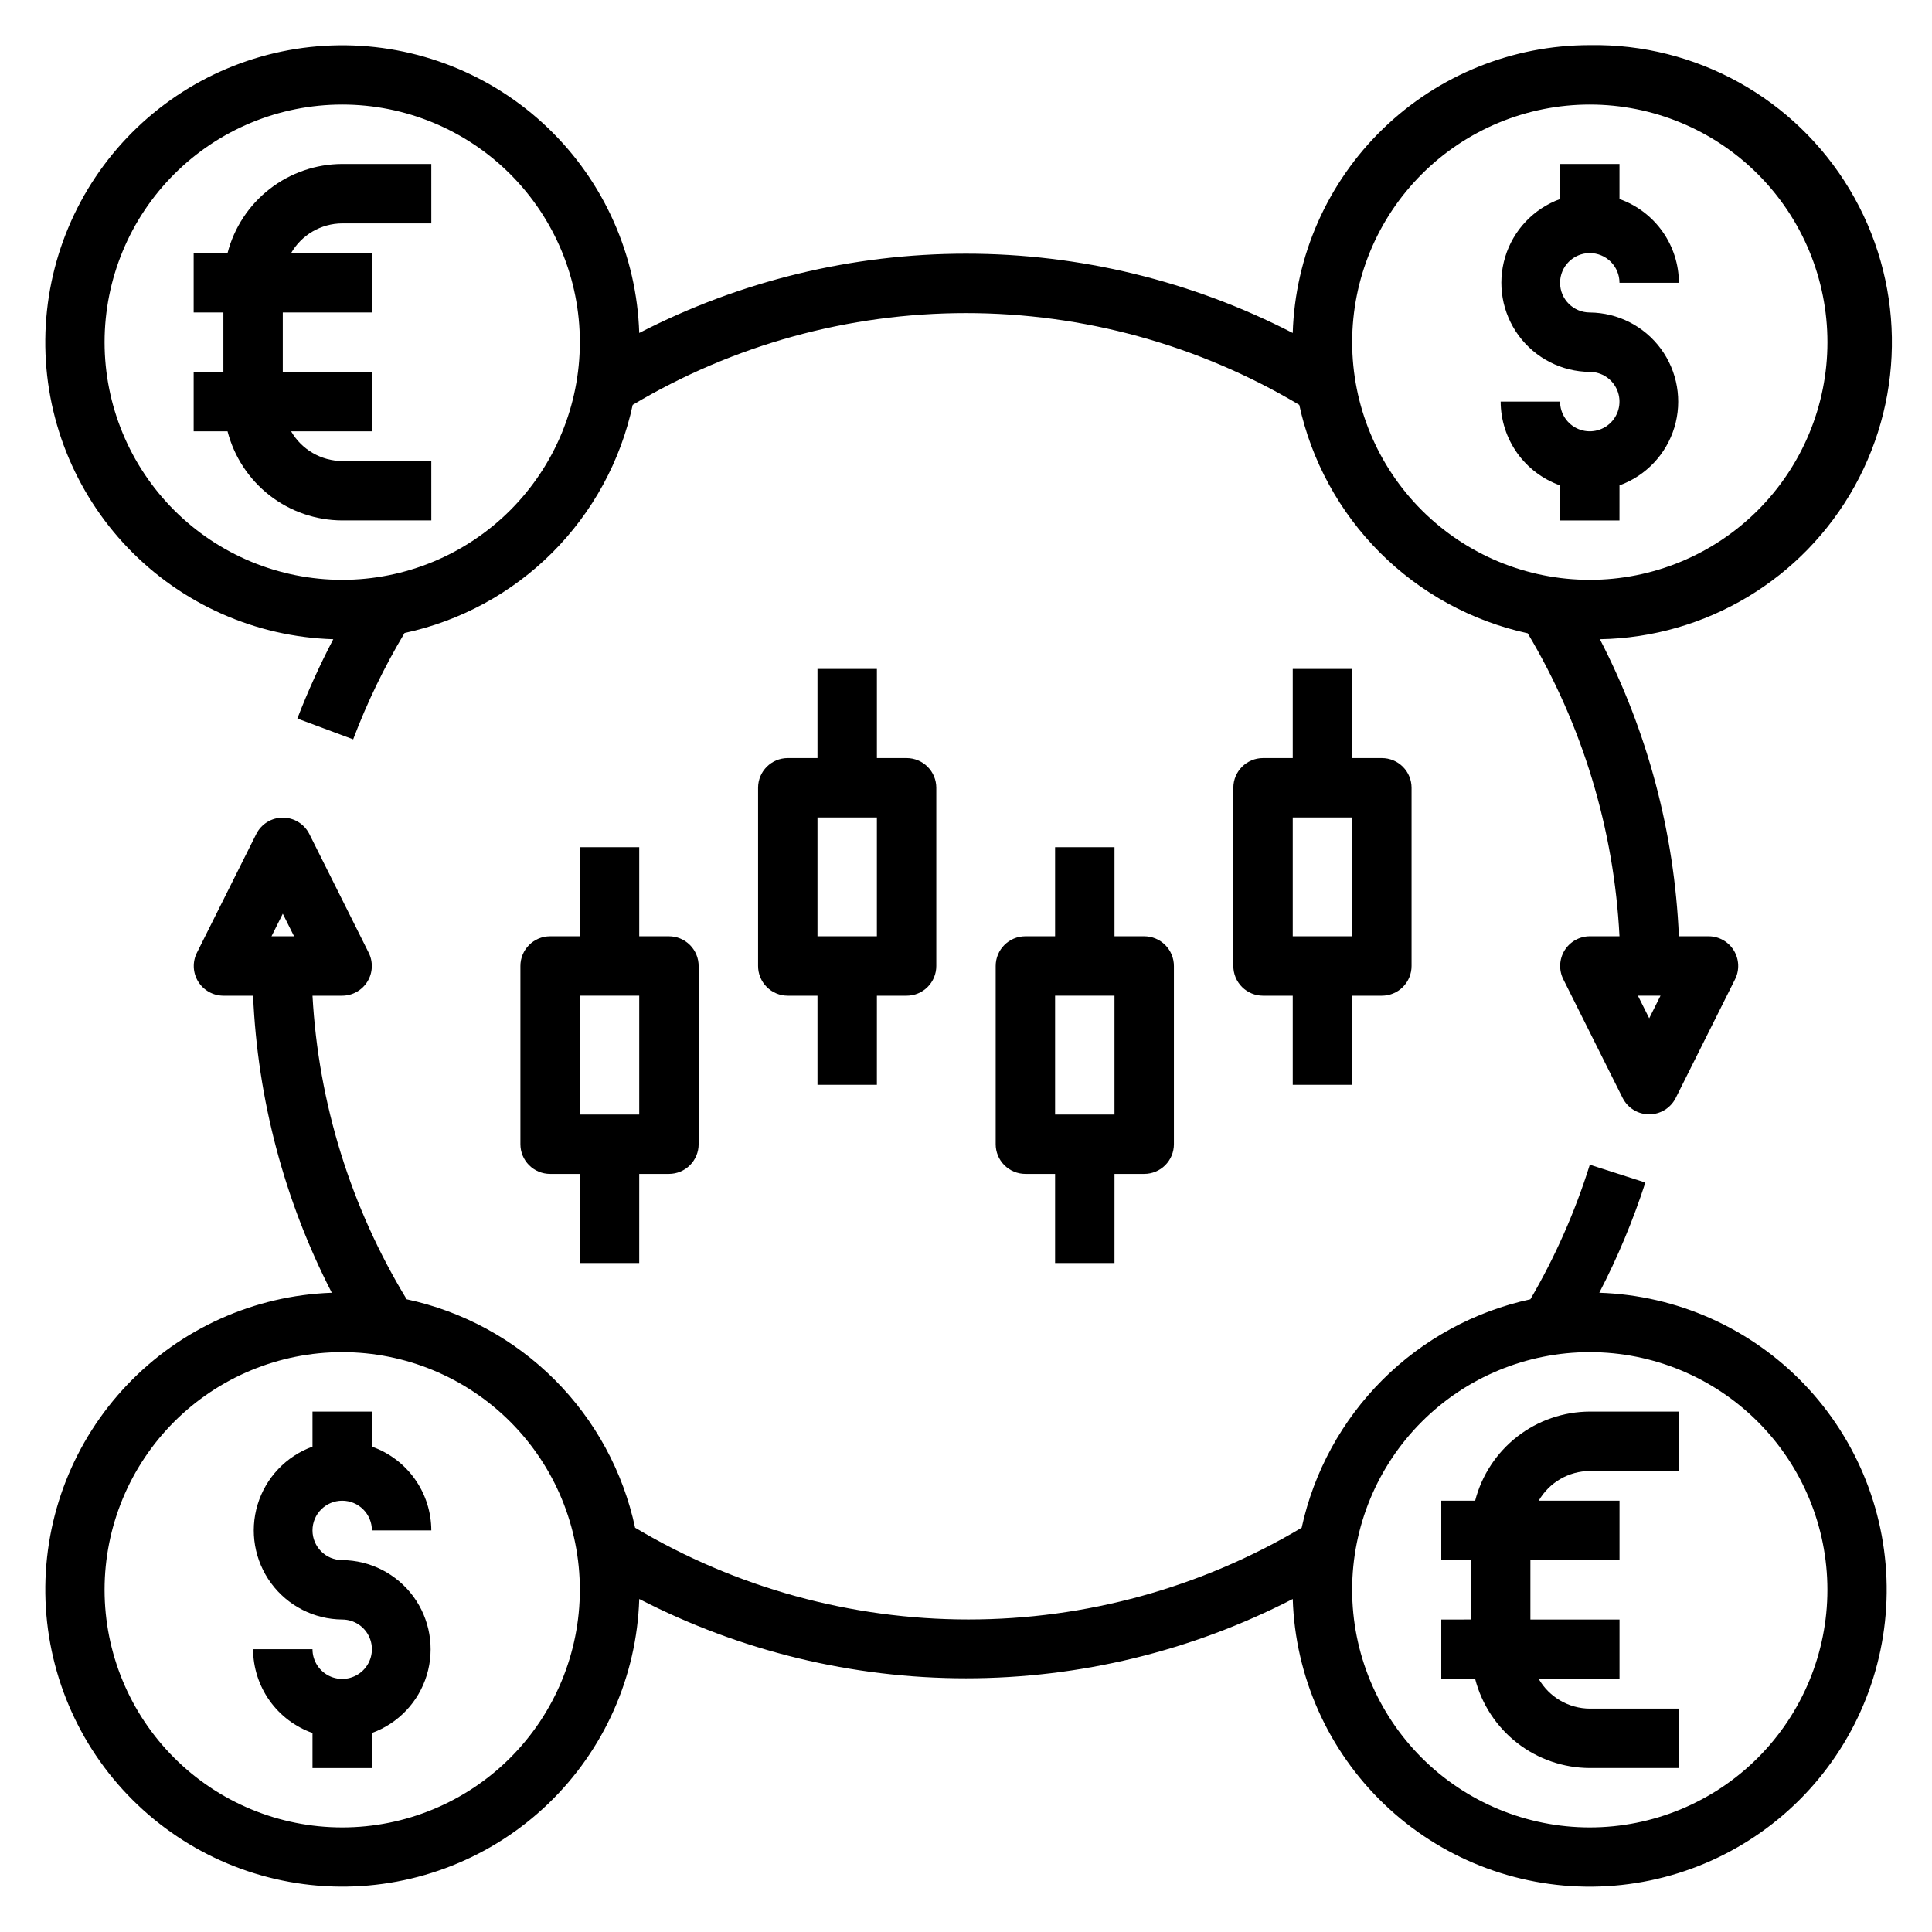
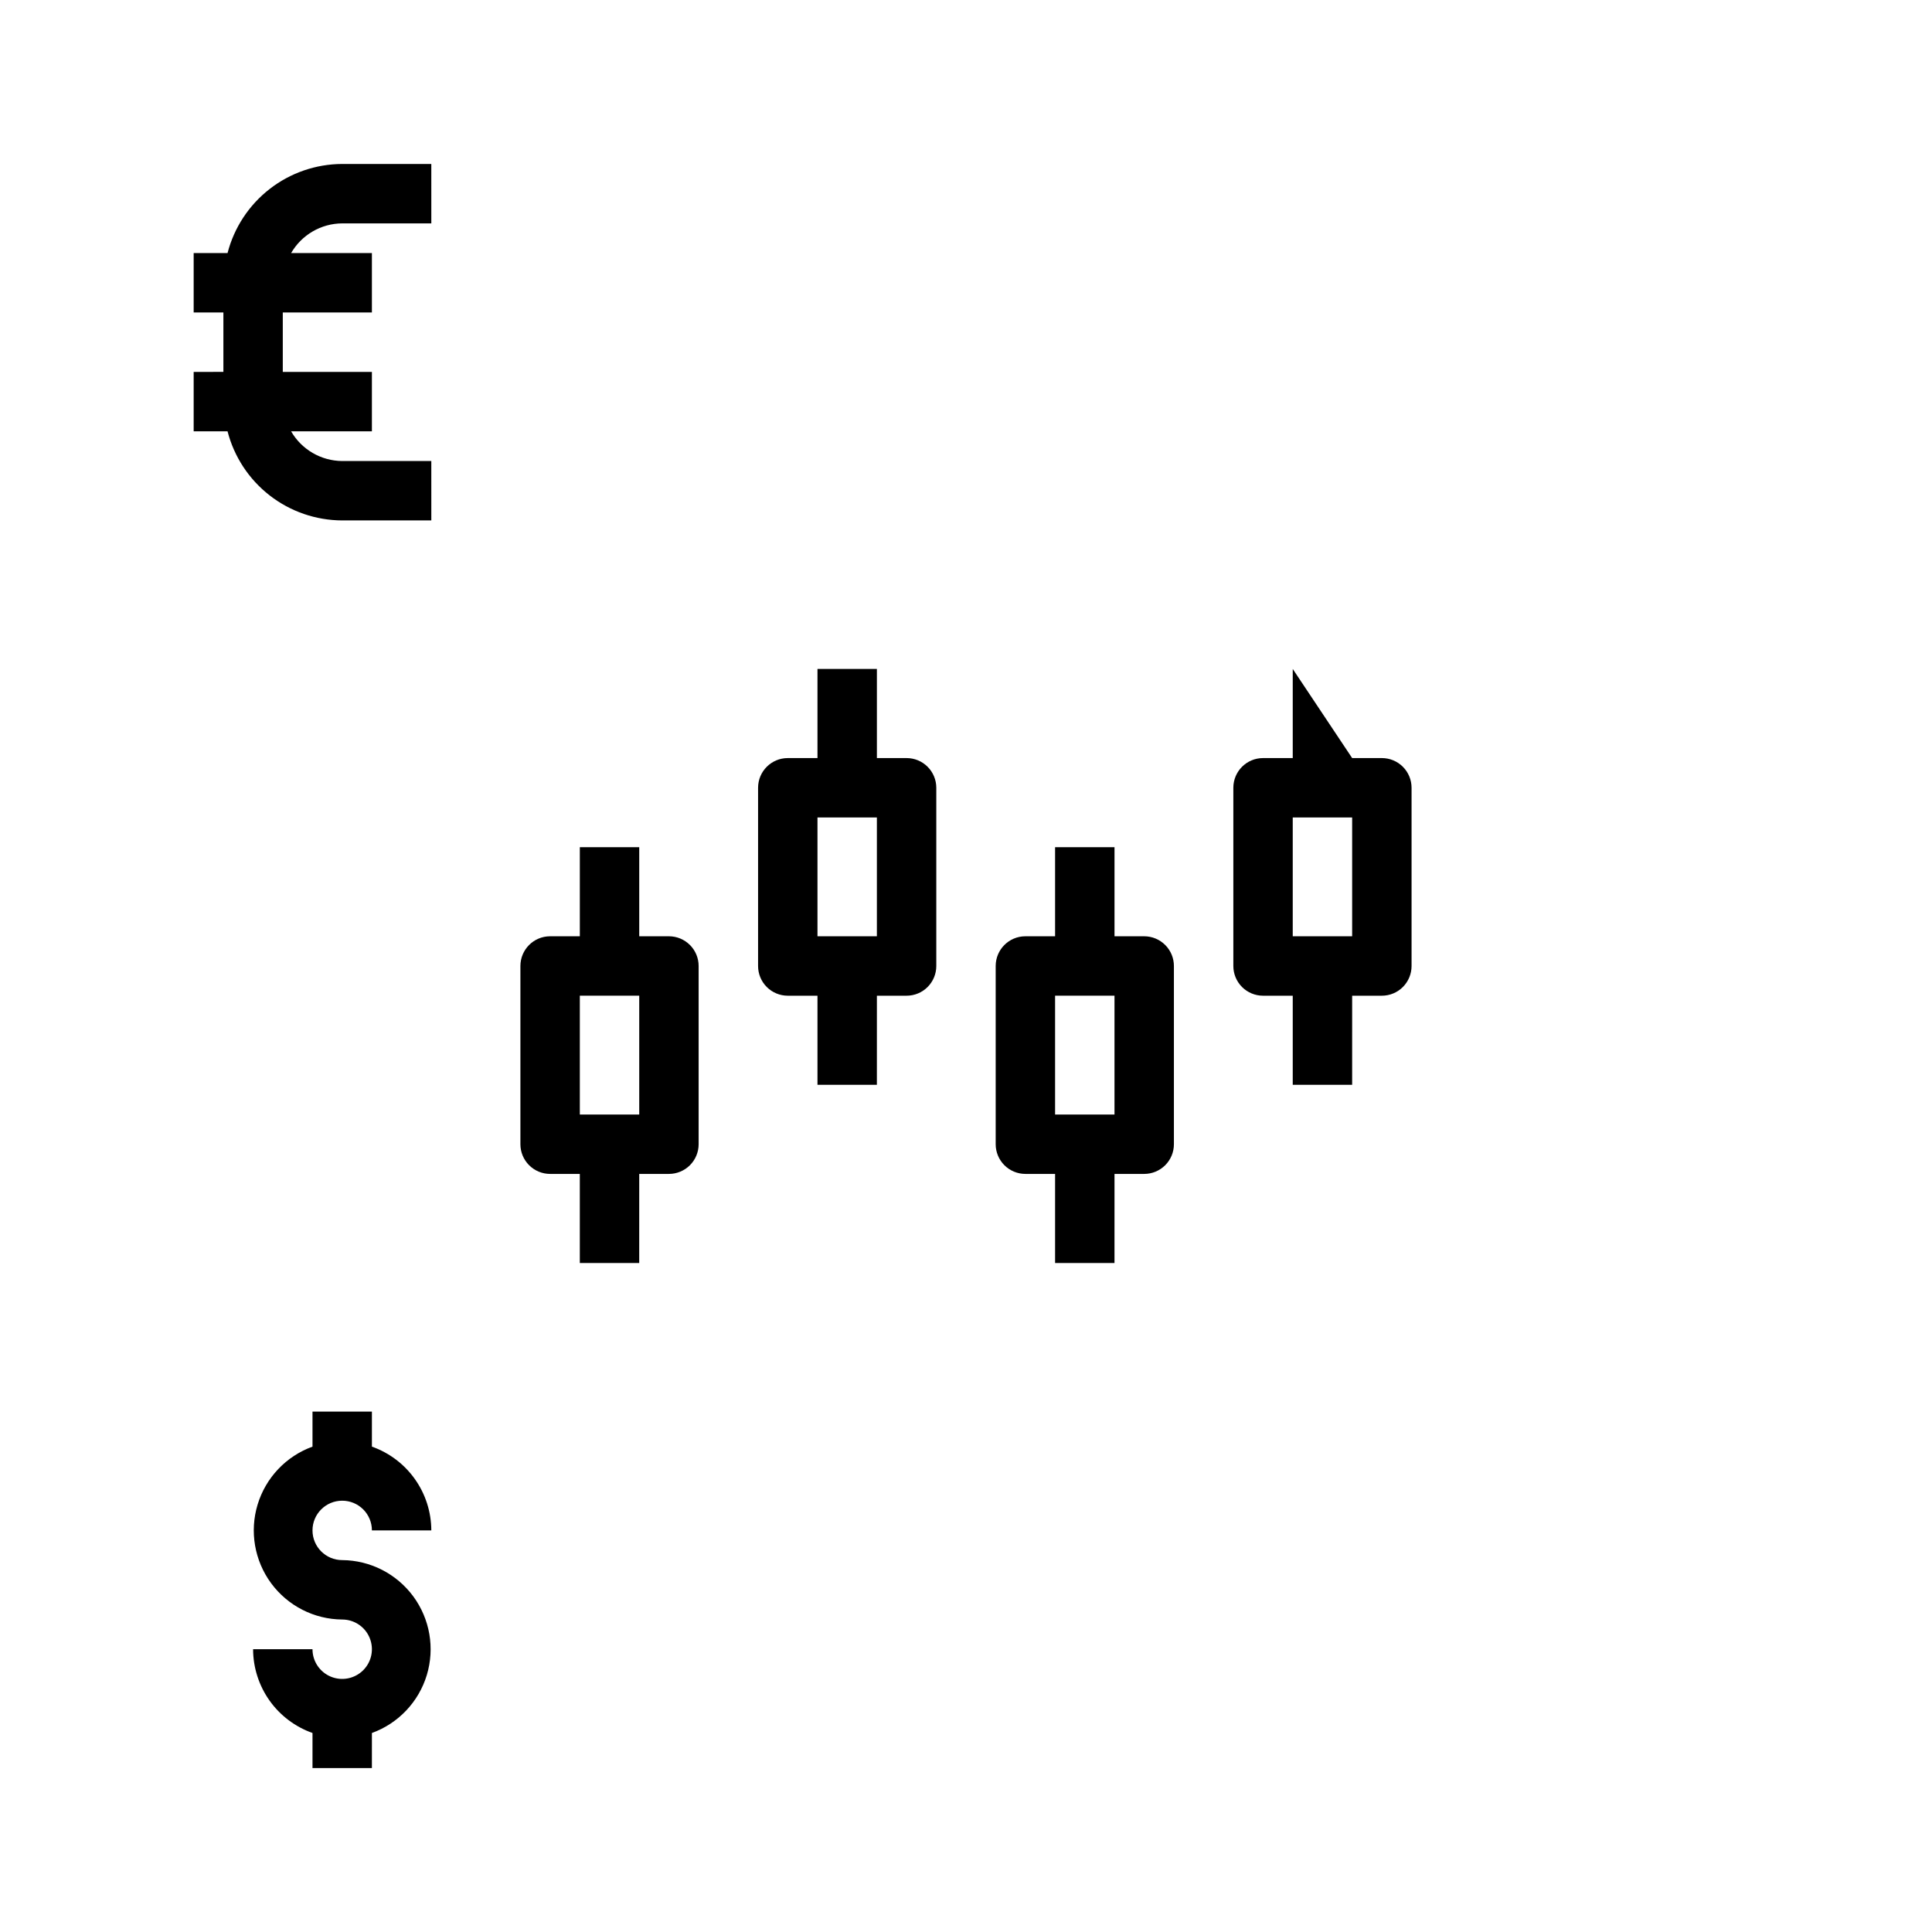
<svg xmlns="http://www.w3.org/2000/svg" fill="#000000" width="800px" height="800px" version="1.1" viewBox="144 144 512 512">
  <g>
    <path d="m234.69 541.7c2.086 0 4.09 0.828 5.566 2.305 1.477 1.477 2.305 3.481 2.305 5.566h15.742c-0.012-4.871-1.531-9.621-4.352-13.594-2.82-3.977-6.797-6.981-11.391-8.605v-9.289h-15.746v9.289c-6.996 2.539-12.387 8.23-14.547 15.355-2.156 7.121-0.828 14.848 3.582 20.844 4.414 5.996 11.395 9.559 18.84 9.617 3.184 0 6.055 1.918 7.269 4.859 1.219 2.941 0.547 6.328-1.703 8.578-2.254 2.25-5.641 2.926-8.582 1.707s-4.859-4.09-4.859-7.273h-15.742c0.012 4.871 1.535 9.621 4.352 13.598 2.82 3.973 6.797 6.977 11.391 8.602v9.289h15.742l0.004-9.289c6.996-2.539 12.387-8.23 14.547-15.352 2.156-7.125 0.828-14.852-3.582-20.848-4.414-5.992-11.395-9.559-18.836-9.617-4.348 0-7.875-3.523-7.875-7.871s3.527-7.871 7.875-7.871z" />
-     <path d="m567.83 486.59c4.863-9.383 8.945-19.152 12.203-29.203l-14.719-4.723c-3.891 12.441-9.172 24.402-15.746 35.66-14.844 3.215-28.453 10.629-39.199 21.363-10.746 10.734-18.18 24.332-21.414 39.172-26.715 15.914-57.23 24.316-88.324 24.316s-61.613-8.402-88.324-24.316c-3.176-14.855-10.578-28.477-21.32-39.219-10.742-10.738-24.359-18.145-39.215-21.316-14.812-24.355-23.387-51.992-24.957-80.453h7.875c2.727-0.008 5.258-1.43 6.684-3.754 1.426-2.324 1.547-5.223 0.32-7.66l-15.742-31.488c-1.348-2.629-4.055-4.285-7.008-4.285s-5.66 1.656-7.004 4.285l-15.742 31.488h-0.004c-1.227 2.438-1.105 5.336 0.32 7.66 1.43 2.324 3.957 3.746 6.688 3.754h7.871c1.18 27.438 8.297 54.297 20.859 78.719-20.559 0.73-40.016 9.48-54.203 24.379-14.191 14.895-21.984 34.754-21.715 55.324 0.27 20.574 8.582 40.223 23.156 54.738 14.578 14.52 34.258 22.758 54.828 22.945 20.574 0.191 40.402-7.68 55.242-21.926 14.844-14.246 23.516-33.738 24.168-54.301 26.777 13.809 56.465 21.016 86.594 21.016 30.125 0 59.816-7.207 86.59-21.016 0.648 20.578 9.336 40.082 24.191 54.332 14.859 14.25 34.707 22.113 55.293 21.902 20.586-0.207 40.27-8.473 54.836-23.023 14.562-14.551 22.848-34.227 23.078-54.812 0.23-20.586-7.613-40.441-21.852-55.312-14.234-14.875-33.73-23.574-54.309-24.246zm-351.88-94.465 2.992-5.981 2.992 5.984zm18.738 236.16c-16.703 0-32.723-6.637-44.531-18.445-11.812-11.812-18.445-27.832-18.445-44.531 0-16.703 6.633-32.723 18.445-44.531 11.809-11.812 27.828-18.445 44.531-18.445 16.699 0 32.719 6.633 44.531 18.445 11.809 11.809 18.445 27.828 18.445 44.531 0 16.699-6.637 32.719-18.445 44.531-11.812 11.809-27.832 18.445-44.531 18.445zm330.62 0c-16.703 0-32.723-6.637-44.531-18.445-11.812-11.812-18.445-27.832-18.445-44.531 0-16.703 6.633-32.723 18.445-44.531 11.809-11.812 27.828-18.445 44.531-18.445 16.699 0 32.719 6.633 44.531 18.445 11.809 11.809 18.445 27.828 18.445 44.531 0 16.699-6.637 32.719-18.445 44.531-11.812 11.809-27.832 18.445-44.531 18.445z" />
-     <path d="m534.93 541.7h-8.977v15.742h7.871v15.742l-7.871 0.004v15.742h8.977c1.738 6.742 5.668 12.719 11.164 16.992 5.5 4.273 12.258 6.602 19.223 6.625h23.617l-0.004-15.742h-23.613c-5.594-0.035-10.746-3.031-13.543-7.875h21.414v-15.742h-23.617v-15.746h23.617v-15.742h-21.414c2.797-4.844 7.949-7.84 13.543-7.871h23.617l-0.004-15.746h-23.613c-6.965 0.023-13.723 2.352-19.223 6.625-5.496 4.273-9.426 10.25-11.164 16.992z" />
-     <path d="m565.31 211.07c2.086 0 4.09 0.828 5.566 2.305 1.477 1.477 2.305 3.481 2.305 5.566h15.742c-0.012-4.871-1.531-9.621-4.352-13.594-2.82-3.977-6.797-6.981-11.391-8.605v-9.289h-15.746v9.289c-6.996 2.539-12.387 8.23-14.547 15.355-2.156 7.121-0.828 14.848 3.582 20.844 4.414 5.996 11.395 9.559 18.84 9.617 3.184 0 6.055 1.918 7.269 4.859 1.219 2.941 0.547 6.328-1.703 8.578-2.254 2.25-5.641 2.926-8.582 1.707s-4.859-4.09-4.859-7.273h-15.742c0.012 4.871 1.535 9.621 4.352 13.598 2.82 3.973 6.797 6.977 11.391 8.602v9.289h15.742l0.004-9.289c6.996-2.539 12.387-8.23 14.547-15.352 2.156-7.125 0.828-14.852-3.582-20.848-4.414-5.992-11.395-9.559-18.836-9.617-4.348 0-7.875-3.523-7.875-7.871s3.527-7.871 7.875-7.871z" />
-     <path d="m565.31 155.96c-20.465-0.008-40.125 7.949-54.82 22.188-14.695 14.238-23.266 33.641-23.902 54.094-26.773-13.809-56.465-21.012-86.59-21.012-30.129 0-59.816 7.203-86.594 21.012-0.648-20.586-9.34-40.098-24.207-54.352-14.867-14.254-34.73-22.109-55.324-21.887-20.598 0.223-40.285 8.508-54.84 23.078-14.559 14.57-22.824 34.266-23.027 54.863-0.203 20.594 7.676 40.449 21.941 55.305 14.27 14.852 33.789 23.523 54.375 24.152-3.57 6.82-6.75 13.836-9.523 21.02l14.801 5.512-0.004-0.004c3.695-9.777 8.254-19.211 13.621-28.18 14.828-3.184 28.426-10.582 39.148-21.305 10.727-10.727 18.125-24.324 21.309-39.152 26.711-15.918 57.227-24.32 88.324-24.32 31.094 0 61.609 8.402 88.324 24.32 3.227 14.828 10.648 28.418 21.383 39.152 10.73 10.73 24.32 18.152 39.152 21.383 14.531 24.383 22.883 51.945 24.324 80.293h-7.871c-2.731 0.008-5.258 1.43-6.688 3.754-1.426 2.328-1.547 5.227-0.32 7.66l15.742 31.488h0.004c1.344 2.629 4.051 4.285 7.004 4.285 2.953 0 5.66-1.656 7.008-4.285l15.742-31.488c1.227-2.434 1.105-5.332-0.32-7.66-1.426-2.324-3.957-3.746-6.684-3.754h-7.875c-1.172-27.449-8.316-54.312-20.938-78.719 28.125-0.477 53.855-15.926 67.504-40.52 13.648-24.594 13.137-54.602-1.34-78.719-14.473-24.117-40.719-38.68-68.84-38.203zm-330.62 141.7c-16.703 0-32.723-6.637-44.531-18.445-11.812-11.812-18.445-27.832-18.445-44.531 0-16.703 6.633-32.723 18.445-44.531 11.809-11.812 27.828-18.445 44.531-18.445 16.699 0 32.719 6.633 44.531 18.445 11.809 11.809 18.445 27.828 18.445 44.531 0 16.699-6.637 32.719-18.445 44.531-11.812 11.809-27.832 18.445-44.531 18.445zm349.36 110.21-2.992 5.984-2.992-5.984zm-18.734-110.21c-16.703 0-32.723-6.637-44.531-18.445-11.812-11.812-18.445-27.832-18.445-44.531 0-16.703 6.633-32.723 18.445-44.531 11.809-11.812 27.828-18.445 44.531-18.445 16.699 0 32.719 6.633 44.531 18.445 11.809 11.809 18.445 27.828 18.445 44.531 0 16.699-6.637 32.719-18.445 44.531-11.812 11.809-27.832 18.445-44.531 18.445z" />
    <path d="m204.3 211.07h-8.977v15.742h7.875v15.742l-7.875 0.004v15.742h8.977c1.738 6.742 5.668 12.719 11.164 16.992 5.5 4.273 12.258 6.602 19.223 6.625h23.617l-0.004-15.742h-23.613c-5.594-0.035-10.746-3.031-13.543-7.875h21.414v-15.742h-23.617v-15.746h23.617v-15.742h-21.414c2.797-4.844 7.949-7.84 13.543-7.871h23.617l-0.004-15.746h-23.613c-6.965 0.023-13.723 2.352-19.223 6.625-5.496 4.273-9.426 10.25-11.164 16.992z" />
    <path d="m360.64 321.28v23.617h-7.871c-4.348 0-7.871 3.523-7.871 7.871v47.234c0 2.086 0.828 4.09 2.305 5.566 1.477 1.477 3.481 2.305 5.566 2.305h7.871v23.617h15.742l0.004-23.617h7.871c2.09 0 4.09-0.828 5.566-2.305 1.477-1.477 2.305-3.481 2.305-5.566v-47.234c0-2.086-0.828-4.09-2.305-5.566-1.477-1.477-3.477-2.305-5.566-2.305h-7.871v-23.617zm15.742 70.848h-15.742v-31.488h15.742z" />
    <path d="m423.61 368.51v23.617l-7.871-0.004c-4.348 0-7.871 3.527-7.871 7.875v47.23c0 2.09 0.828 4.09 2.305 5.566 1.477 1.477 3.481 2.305 5.566 2.305h7.871v23.617h15.742l0.004-23.617h7.871c2.09 0 4.09-0.828 5.566-2.305s2.305-3.477 2.305-5.566v-47.23c0-2.09-0.828-4.09-2.305-5.566-1.477-1.477-3.477-2.309-5.566-2.309h-7.871v-23.613zm15.742 70.848h-15.742v-31.488h15.742z" />
    <path d="m297.66 368.51v23.617l-7.875-0.004c-4.348 0-7.871 3.527-7.871 7.875v47.23c0 2.09 0.828 4.09 2.305 5.566 1.477 1.477 3.481 2.305 5.566 2.305h7.871v23.617h15.742l0.004-23.617h7.871c2.09 0 4.09-0.828 5.566-2.305s2.305-3.477 2.305-5.566v-47.23c0-2.09-0.828-4.09-2.305-5.566-1.477-1.477-3.477-2.309-5.566-2.309h-7.871v-23.613zm15.742 70.848h-15.742v-31.488h15.742z" />
-     <path d="m486.59 321.28v23.617h-7.871c-4.348 0-7.871 3.523-7.871 7.871v47.234c0 2.086 0.828 4.09 2.305 5.566 1.477 1.477 3.481 2.305 5.566 2.305h7.871v23.617h15.742l0.004-23.617h7.871c2.086 0 4.09-0.828 5.566-2.305 1.477-1.477 2.305-3.481 2.305-5.566v-47.234c0-2.086-0.828-4.09-2.305-5.566-1.477-1.477-3.481-2.305-5.566-2.305h-7.871v-23.617zm15.742 70.848h-15.742v-31.488h15.742z" />
+     <path d="m486.59 321.28v23.617h-7.871c-4.348 0-7.871 3.523-7.871 7.871v47.234c0 2.086 0.828 4.09 2.305 5.566 1.477 1.477 3.481 2.305 5.566 2.305h7.871v23.617h15.742l0.004-23.617h7.871c2.086 0 4.09-0.828 5.566-2.305 1.477-1.477 2.305-3.481 2.305-5.566v-47.234c0-2.086-0.828-4.09-2.305-5.566-1.477-1.477-3.481-2.305-5.566-2.305h-7.871zm15.742 70.848h-15.742v-31.488h15.742z" />
  </g>
</svg>